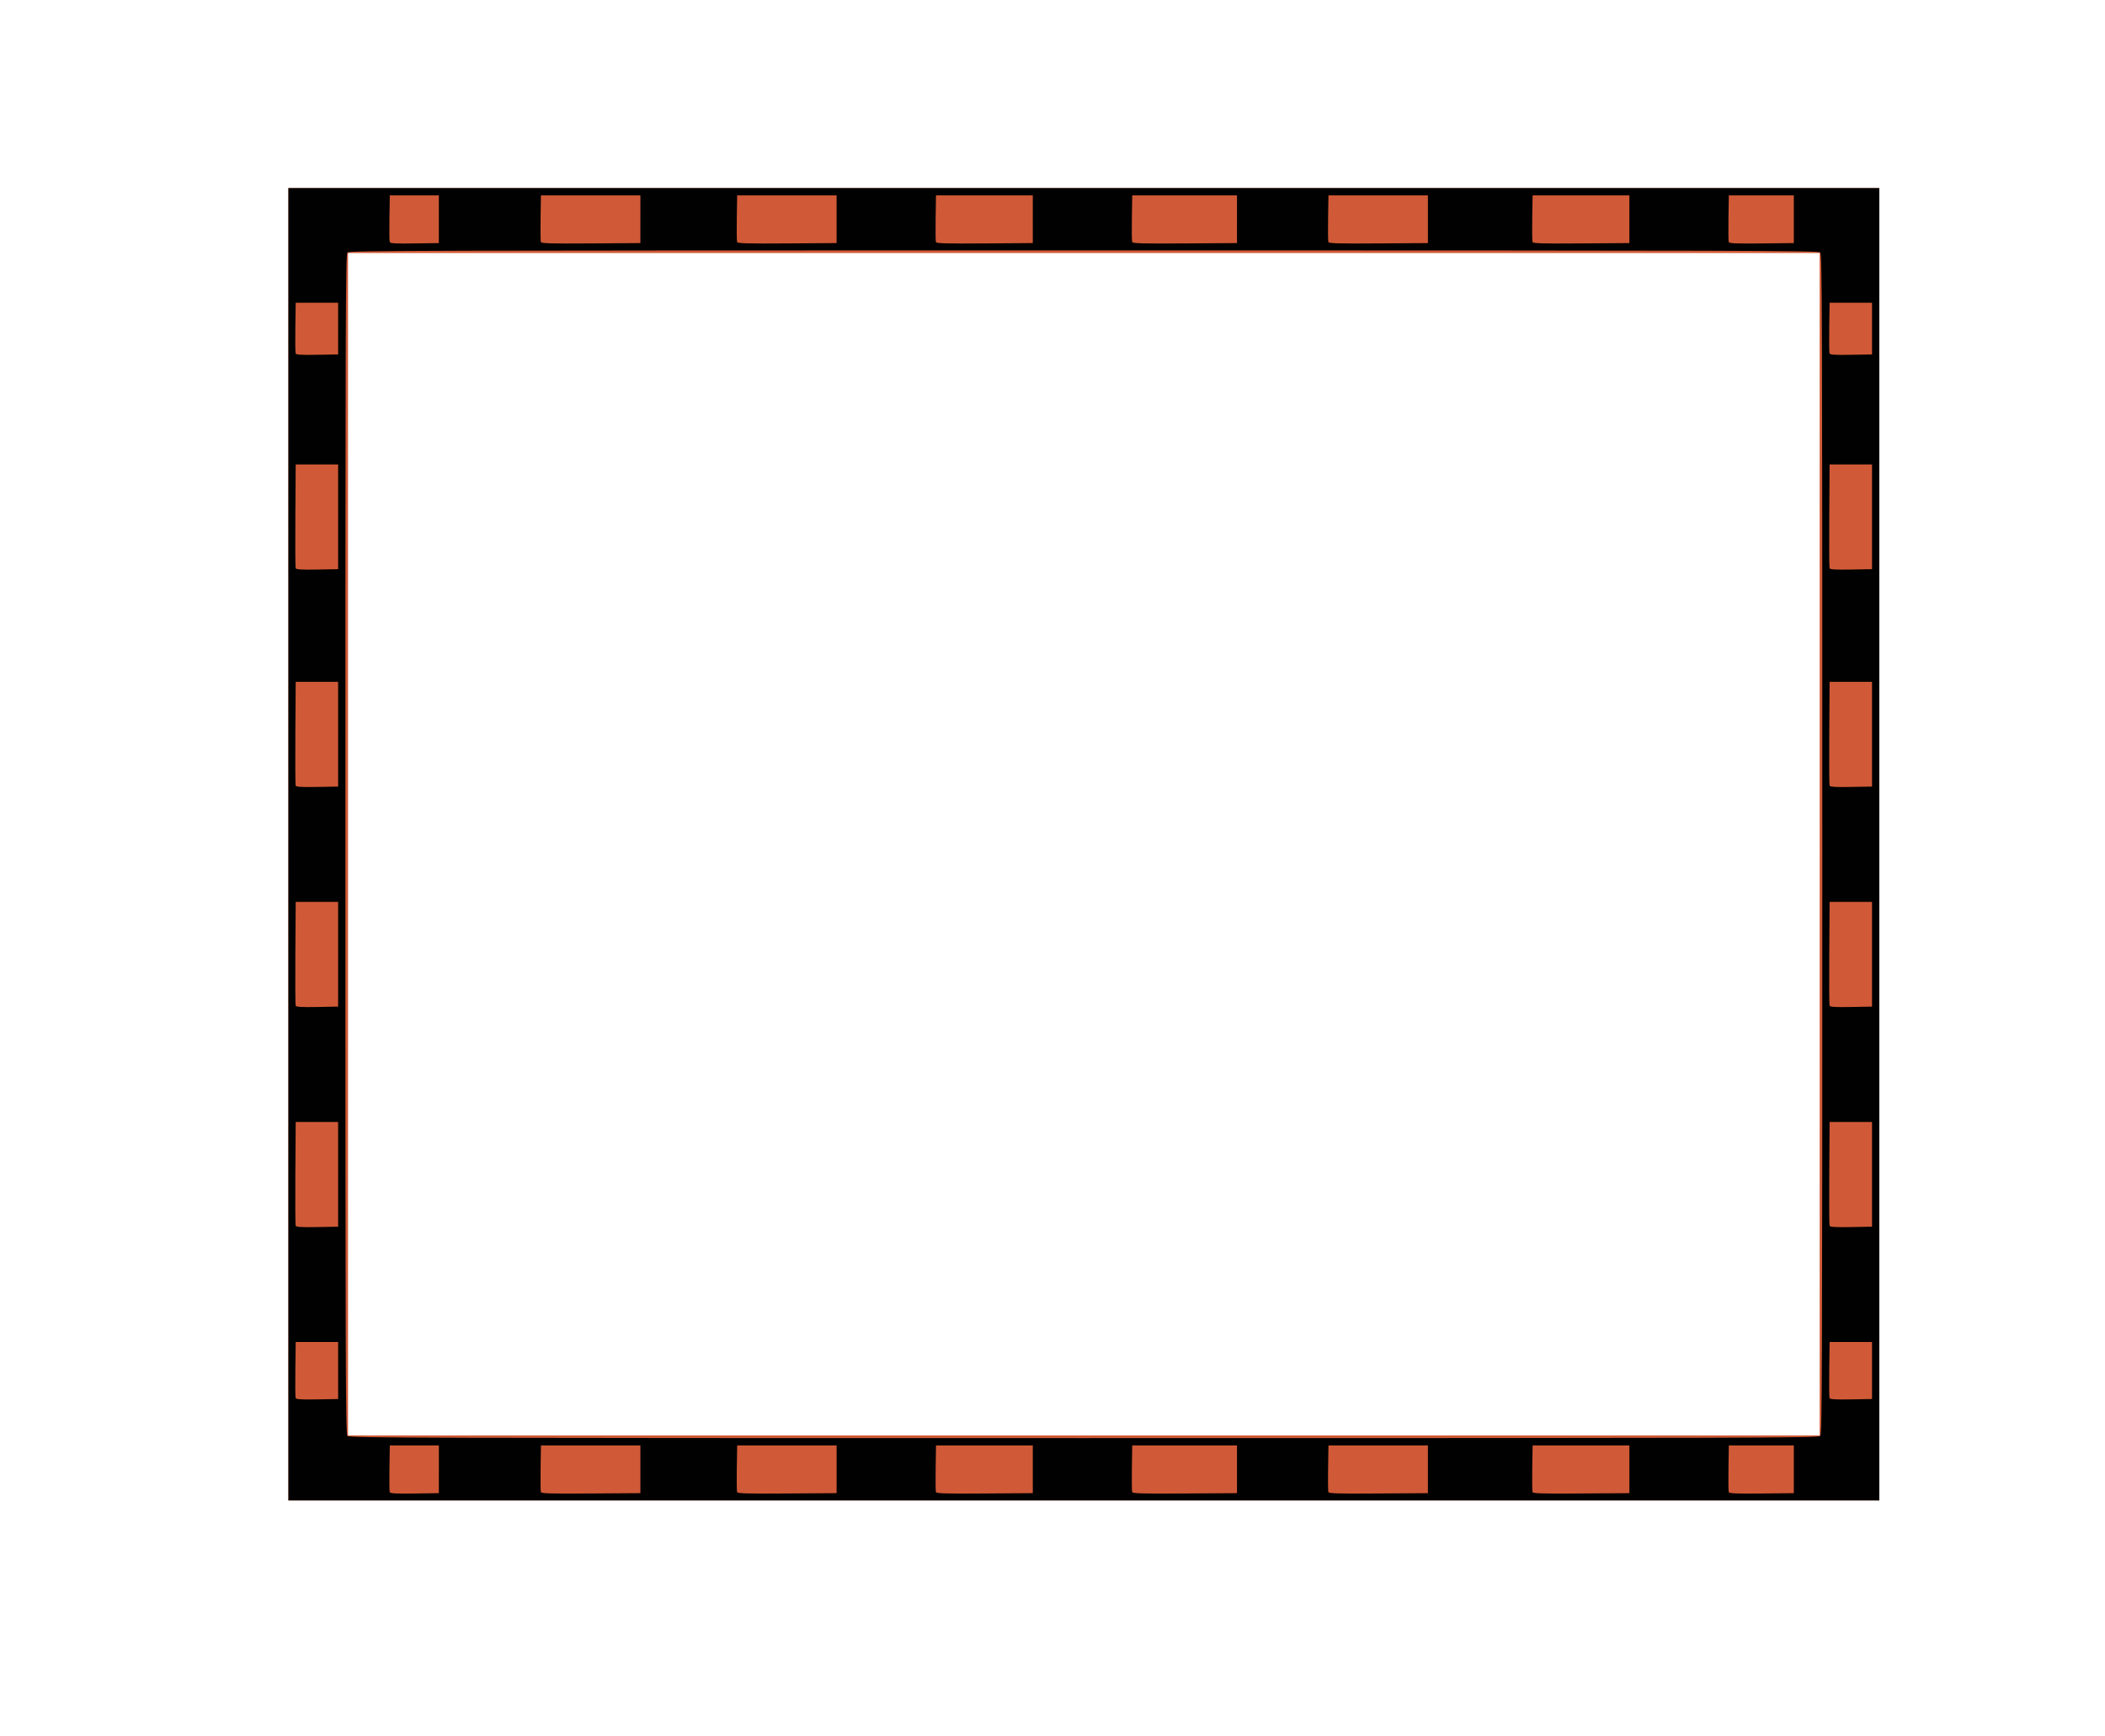
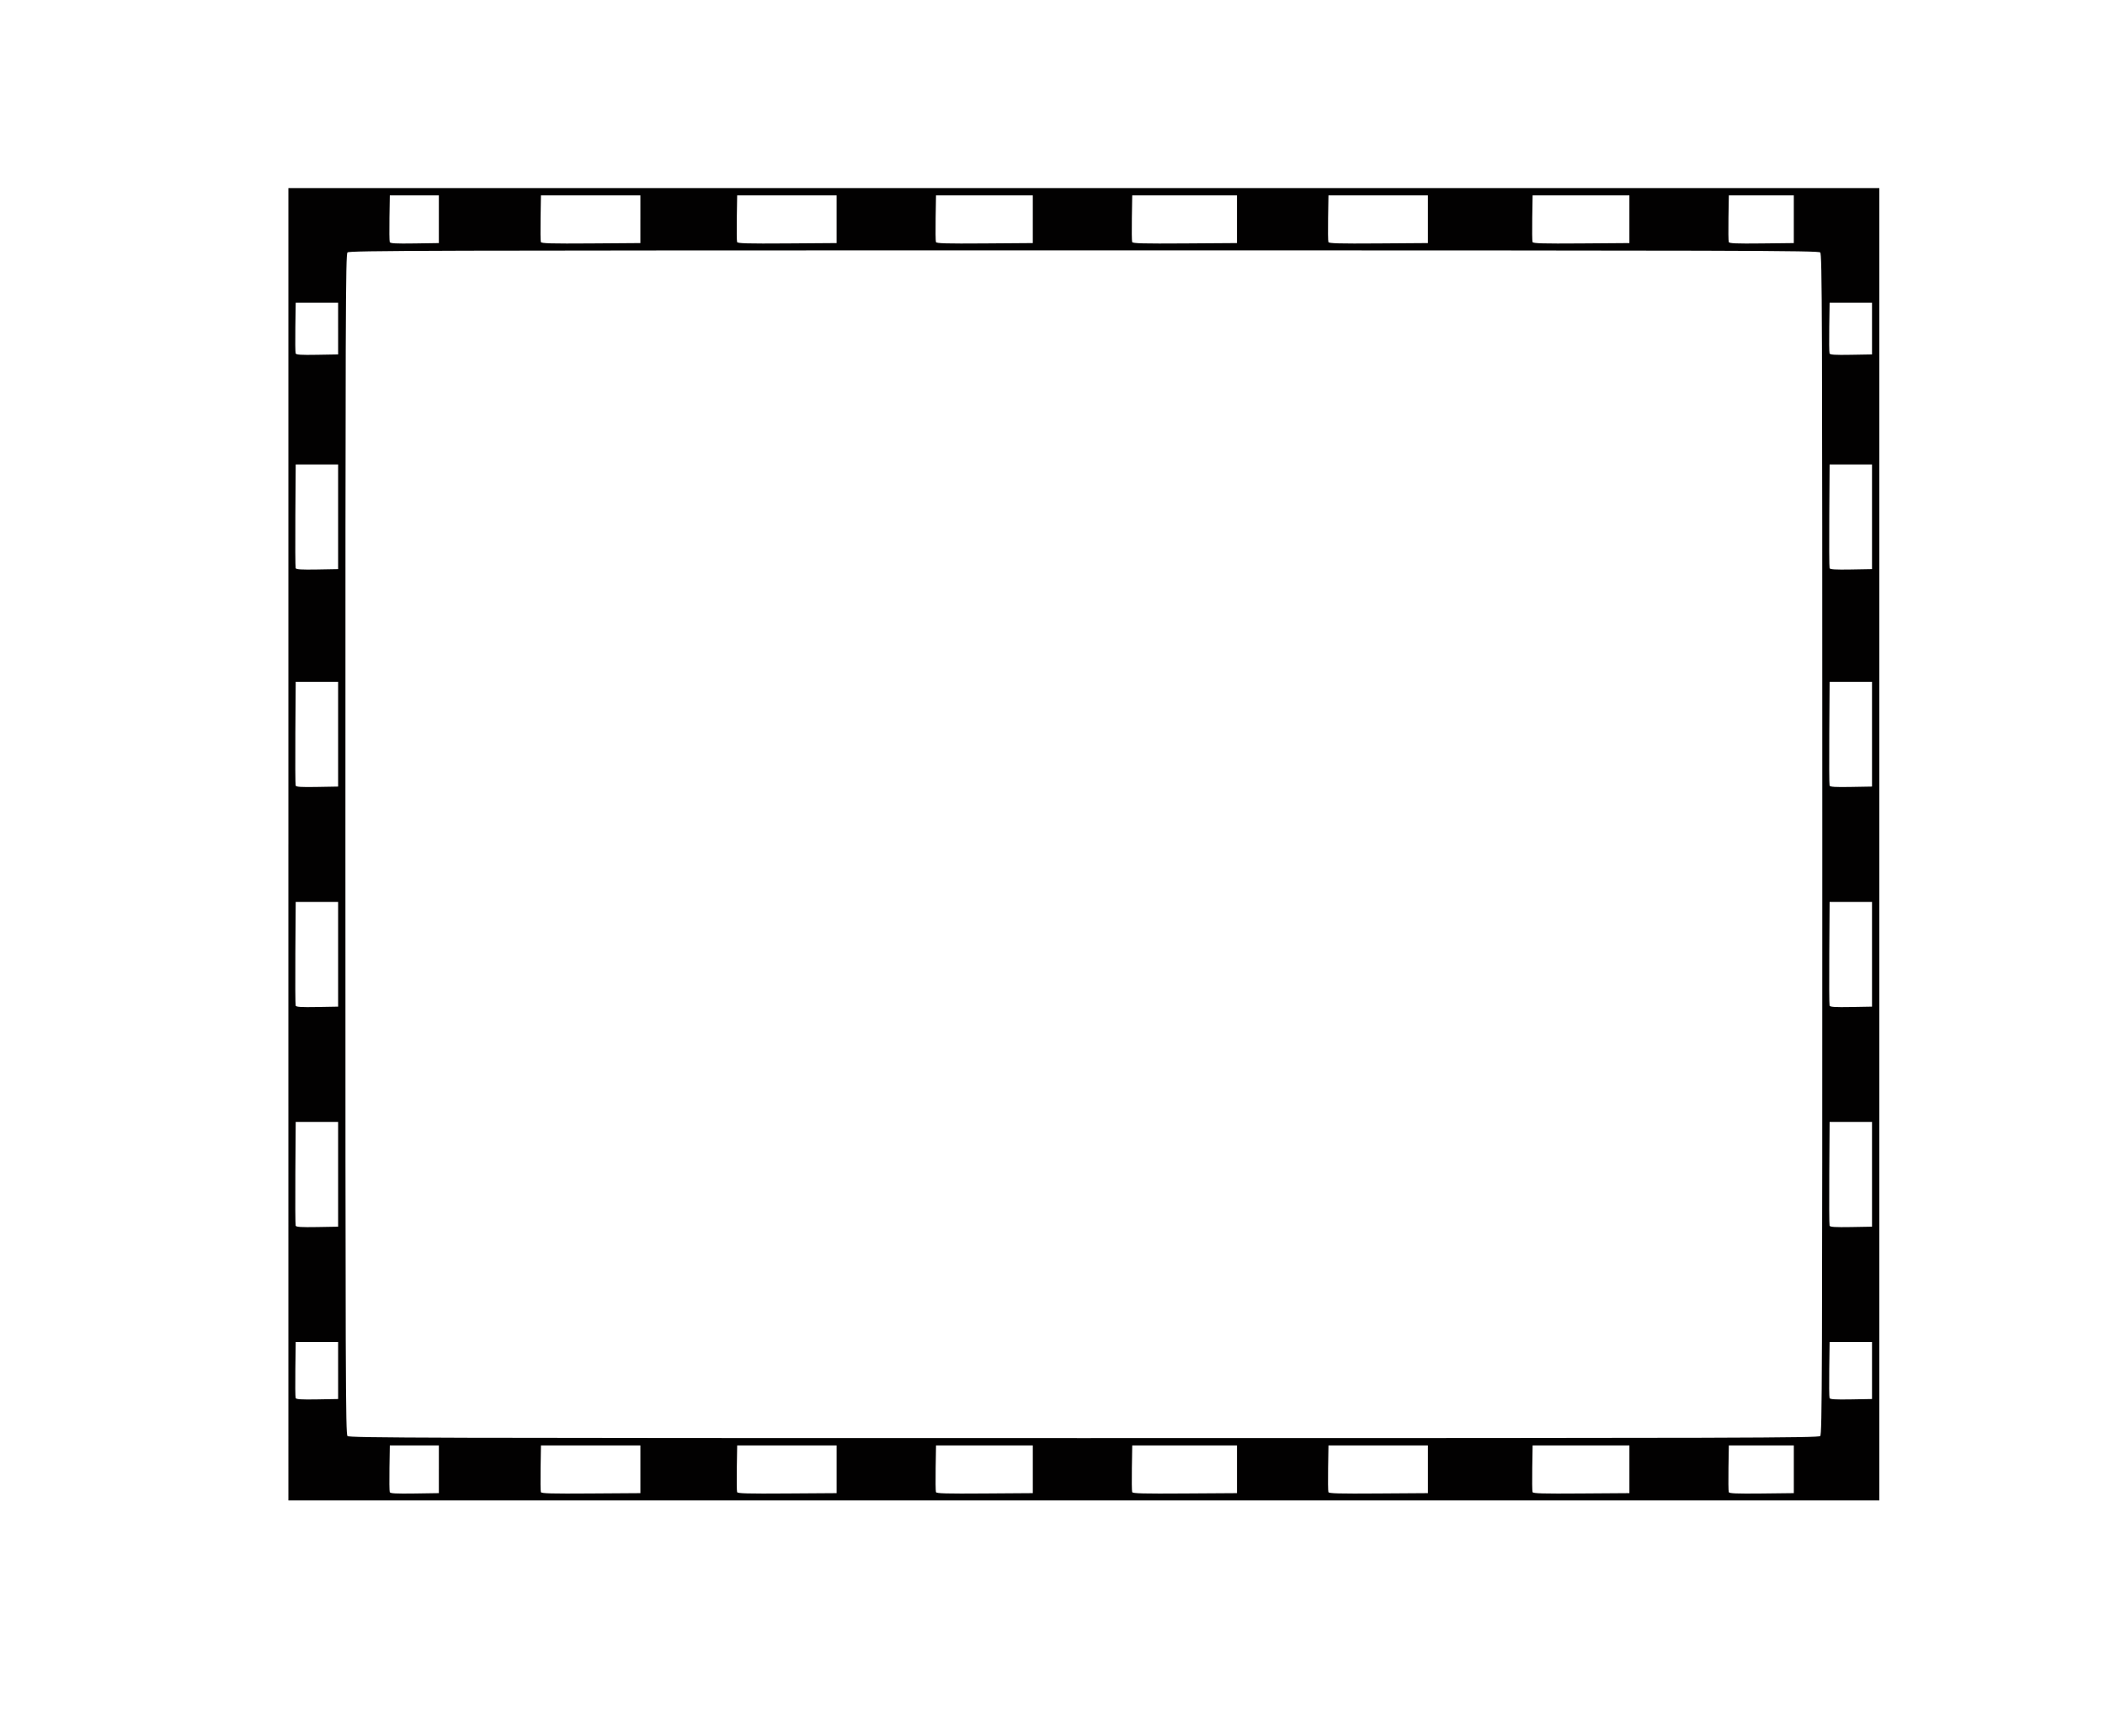
<svg xmlns="http://www.w3.org/2000/svg" viewBox="0 0 479.65 395.71" version="1.0">
-   <path d="M65.714 192.394V42.855l181.251.002h181.259v299.078H65.715l-.004-149.54zm348.913 0V57.661l-167.662-.001H79.303l.002 134.732v134.733H414.63V192.392z" fill="#d05a37" />
  <path d="M65.714 192.394V42.855l181.251.002h181.259v299.078H65.715l-.004-149.54zm34.288 142.434v-5.434H88.824l-.083 5.124c-.046 2.82-.015 5.298.068 5.518.12.31 1.342.377 5.672.317l5.52-.083v-5.442zm45.918 0v-5.434h-22.657l-.083 5.124c-.046 2.82-.016 5.298.067 5.518.12.31 2.398.377 11.412.31l11.261-.076v-5.442zm44.712 0v-5.434h-22.658l-.083 5.124c-.045 2.82-.015 5.298.068 5.518.12.31 2.396.377 11.412.31l11.261-.076v-5.442zm44.705 0v-5.434h-22.054l-.083 5.124c-.045 2.82-.015 5.298.068 5.518.121.31 2.343.377 11.11.31l10.959-.076v-5.442zm46.526 0v-5.434h-23.868l-.083 5.124c-.045 2.82-.015 5.298.068 5.518.12.31 2.51.377 12.017.31l11.866-.076v-5.442zm43.502 0v-5.434h-22.658l-.083 5.124c-.045 2.82-.015 5.298.068 5.518.12.31 2.396.377 11.412.31l11.261-.076v-5.442zm45.914 0v-5.434h-22.054l-.083 5.124c-.045 2.82-.015 5.298.068 5.518.121.31 2.343.377 11.11.31l10.959-.076v-5.442zm37.464 0v-5.434H393.937l-.083 5.124c-.045 2.82-.015 5.298.068 5.518.121.31 1.678.377 7.49.317l7.331-.083v-5.442zm6.016-7.573c.43-.43.476-13.09.476-134.861s-.045-134.43-.476-134.861c-.43-.433-16.083-.477-167.79-.477-151.7 0-167.36.044-167.791.474-.43.43-.474 13.095-.474 134.862 0 121.771.044 134.43.474 134.861.431.43 16.089.476 167.791.476 151.708 0 167.36-.045 167.79-.476zM77.046 312.321v-6.492H67.38l-.082 6.182c-.045 3.409-.014 6.364.07 6.583.116.302 1.219.37 4.915.31l4.764-.083v-6.5zm349.518 0v-6.492h-9.666l-.083 6.182c-.046 3.409-.015 6.364.068 6.583.12.302 1.224.37 4.92.31l4.761-.083v-6.5zM77.046 267.617v-11.934H67.38l-.08 11.631c-.042 6.394-.011 11.798.07 12.017.114.295 1.262.363 4.913.303l4.764-.083v-11.934zm349.518 0v-11.934h-9.666l-.076 11.631c-.045 6.394-.015 11.798.068 12.017.114.295 1.262.363 4.913.303l4.761-.083v-11.934zM77.046 217.47v-11.934H67.38l-.08 11.624c-.042 6.401-.011 11.805.07 12.017.114.295 1.262.37 4.913.302l4.764-.083v-11.926zm349.518 0v-11.934h-9.666l-.076 11.624c-.045 6.401-.015 11.805.068 12.017.114.295 1.262.37 4.913.302l4.761-.083v-11.926zM77.046 167.317v-11.934H67.38l-.08 11.632c-.042 6.401-.011 11.805.07 12.017.114.295 1.262.37 4.913.302l4.764-.083v-11.934zm349.518 0v-11.934h-9.666l-.076 11.632c-.045 6.401-.015 11.805.068 12.017.114.295 1.262.37 4.913.302l4.761-.083v-11.934zM77.046 117.776v-11.934H67.38l-.08 11.632c-.042 6.393-.011 11.805.07 12.016.114.295 1.262.363 4.913.303l4.764-.083v-11.934zm349.518 0v-11.934h-9.666l-.076 11.632c-.045 6.393-.015 11.805.068 12.016.114.295 1.262.363 4.913.303l4.761-.083v-11.934zM77.046 74.879v-5.891H67.38l-.082 5.58c-.046 3.068-.015 5.756.068 5.974.118.306 1.211.376 4.917.31l4.764-.082v-5.89zm349.518 0v-5.891h-9.666l-.083 5.58c-.046 3.068-.015 5.756.068 5.974.12.306 1.209.376 4.92.31l4.761-.082v-5.89zM100 49.956v-5.437H88.822l-.083 5.124c-.046 2.818-.015 5.303.068 5.52.12.31 1.342.378 5.672.313l5.52-.082v-5.438zm45.92 0v-5.437H123.26l-.083 5.124c-.047 2.818-.016 5.301.067 5.517.12.314 2.398.377 11.412.313l11.261-.08v-5.437zm44.711 0v-5.437h-22.659l-.082 5.124c-.046 2.818-.015 5.301.068 5.517.12.314 2.396.377 11.412.313l11.261-.08v-5.437zm44.705 0v-5.437H213.28l-.083 5.124c-.046 2.818-.015 5.301.068 5.517.12.314 2.343.377 11.11.313l10.959-.08v-5.437zm46.525 0v-5.437H257.993l-.083 5.124c-.046 2.818-.015 5.301.068 5.516.12.315 2.509.378 12.017.314l11.865-.08v-5.437zm43.503 0v-5.437h-22.658l-.083 5.124c-.046 2.818-.015 5.301.068 5.517.12.314 2.395.377 11.412.313l11.261-.08v-5.437zm45.914 0v-5.437h-22.054l-.083 5.124c-.045 2.818-.015 5.301.068 5.517.12.314 2.343.377 11.11.313l10.959-.08v-5.437zm37.464 0v-5.437H393.935l-.083 5.124c-.046 2.818-.015 5.302.068 5.519.12.312 1.678.377 7.49.313l7.33-.081v-5.438z" fill="#020101" />
</svg>